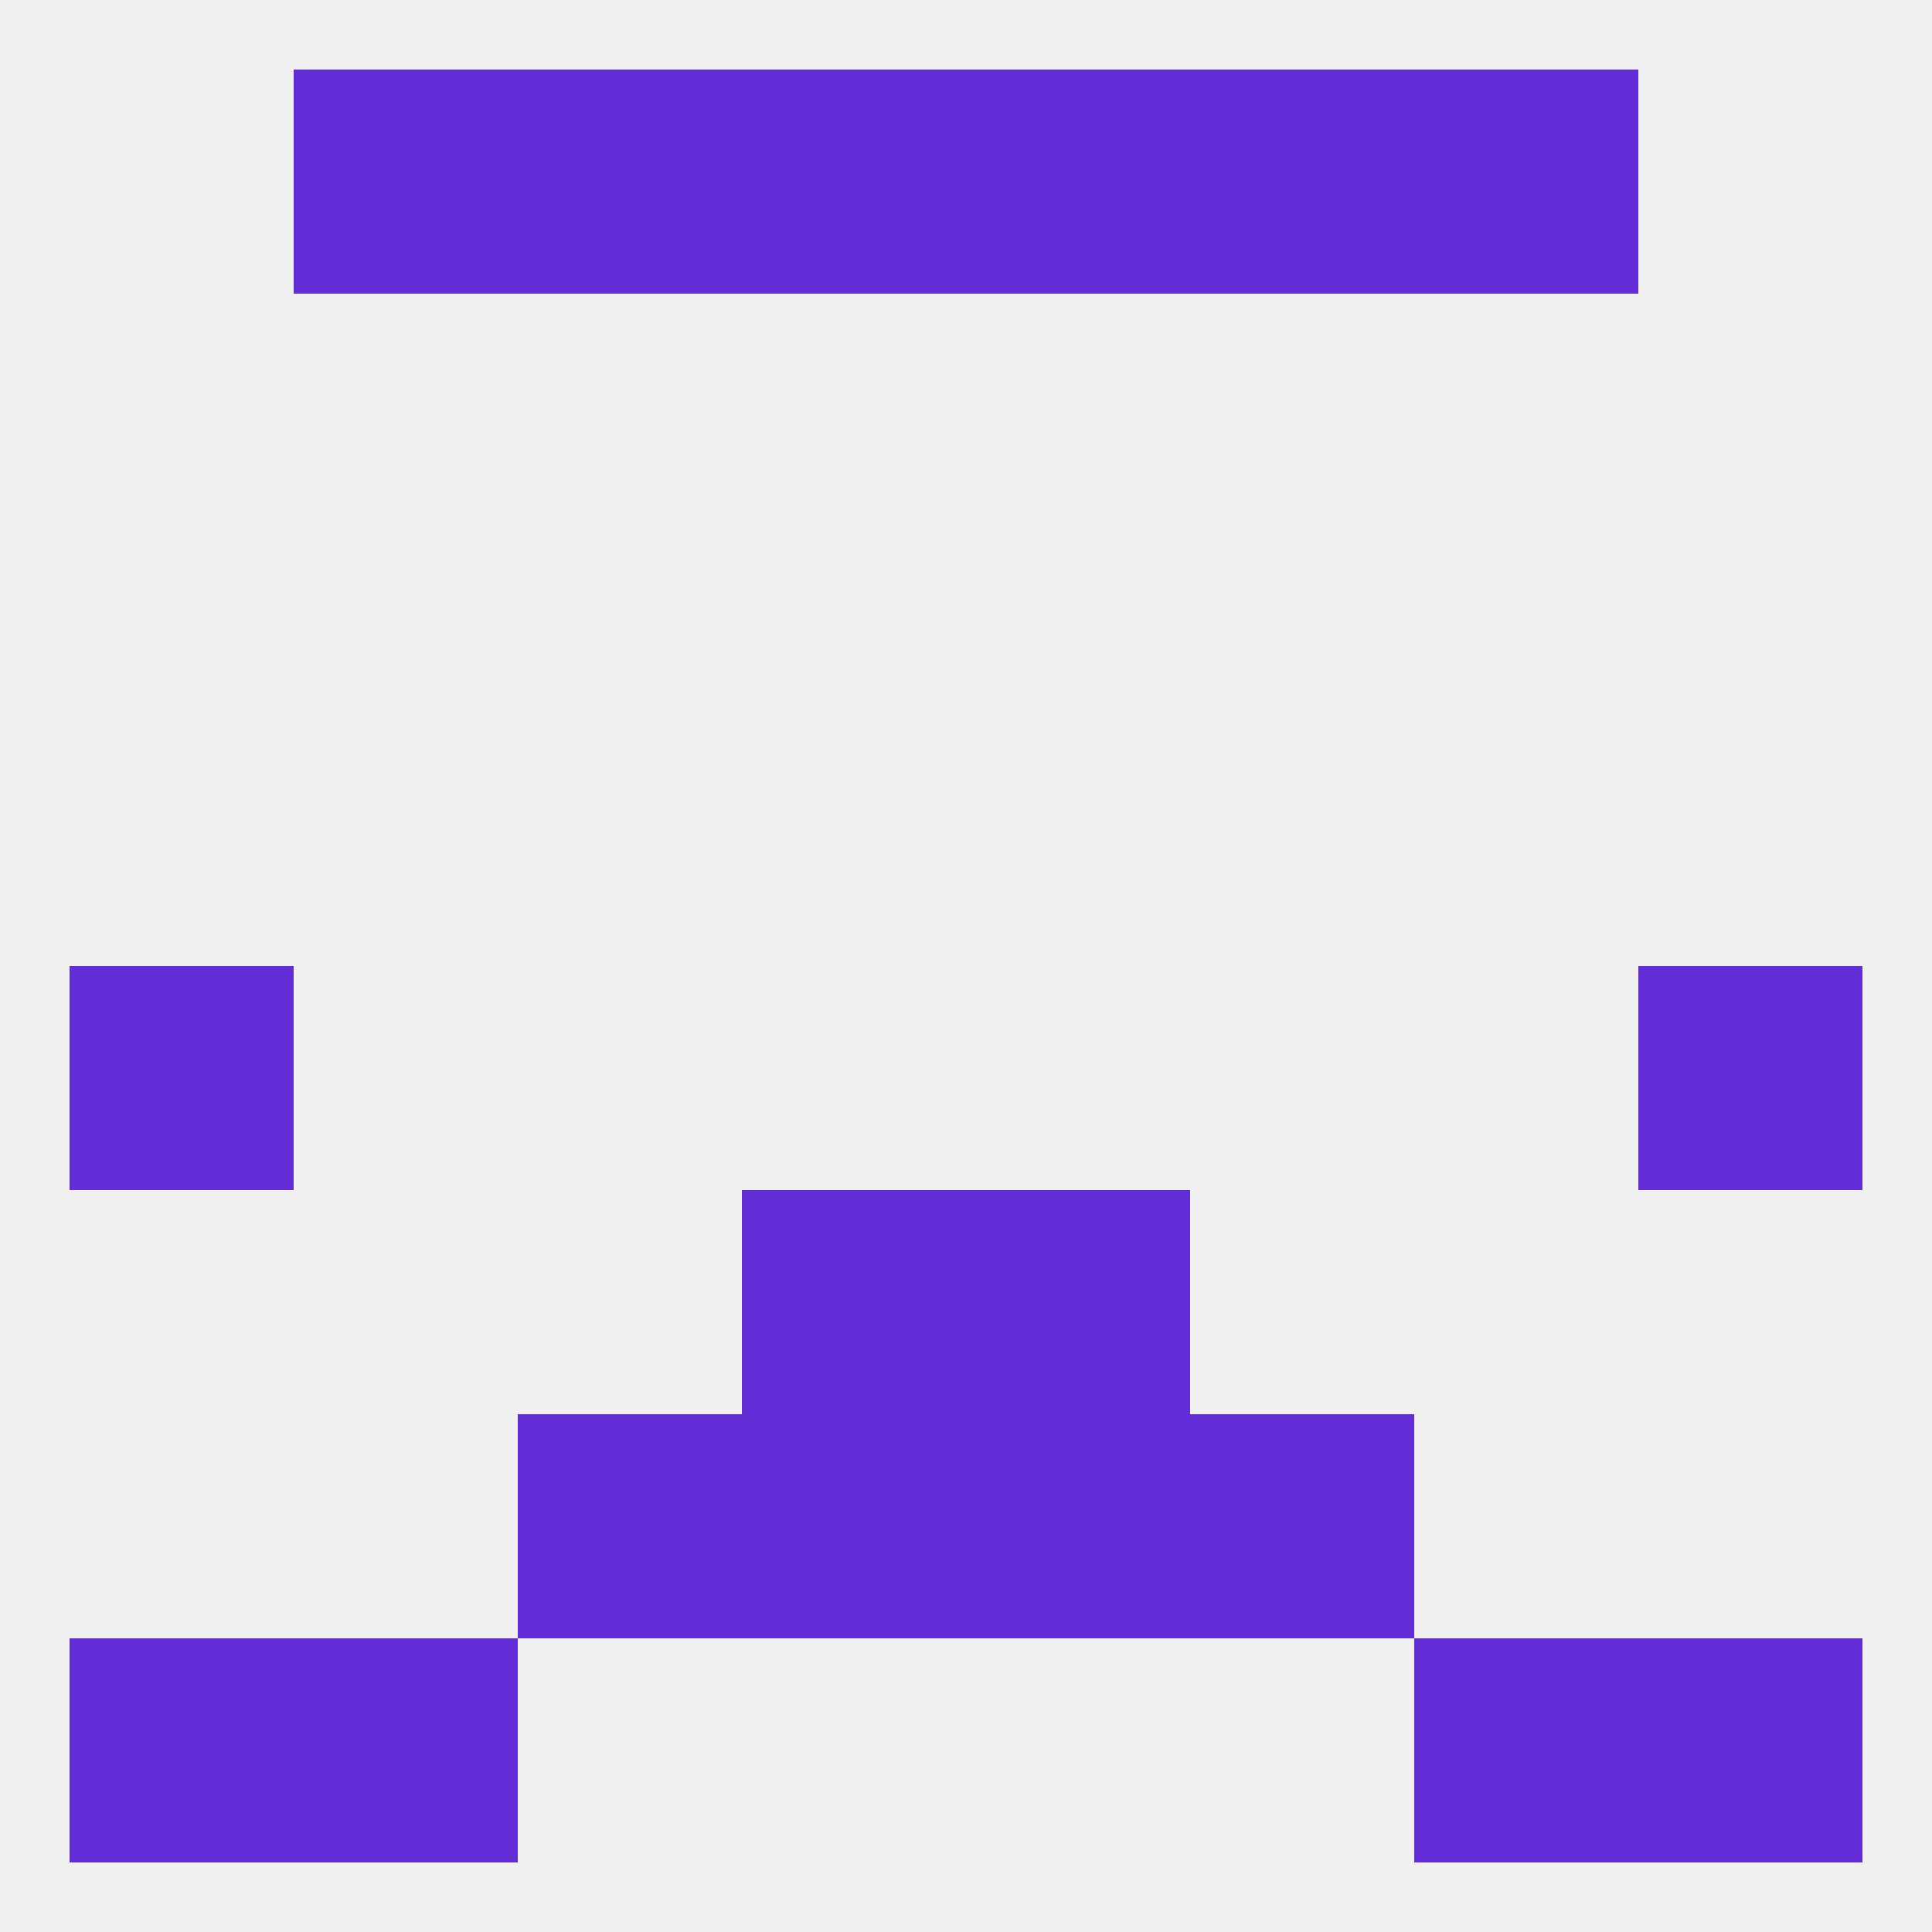
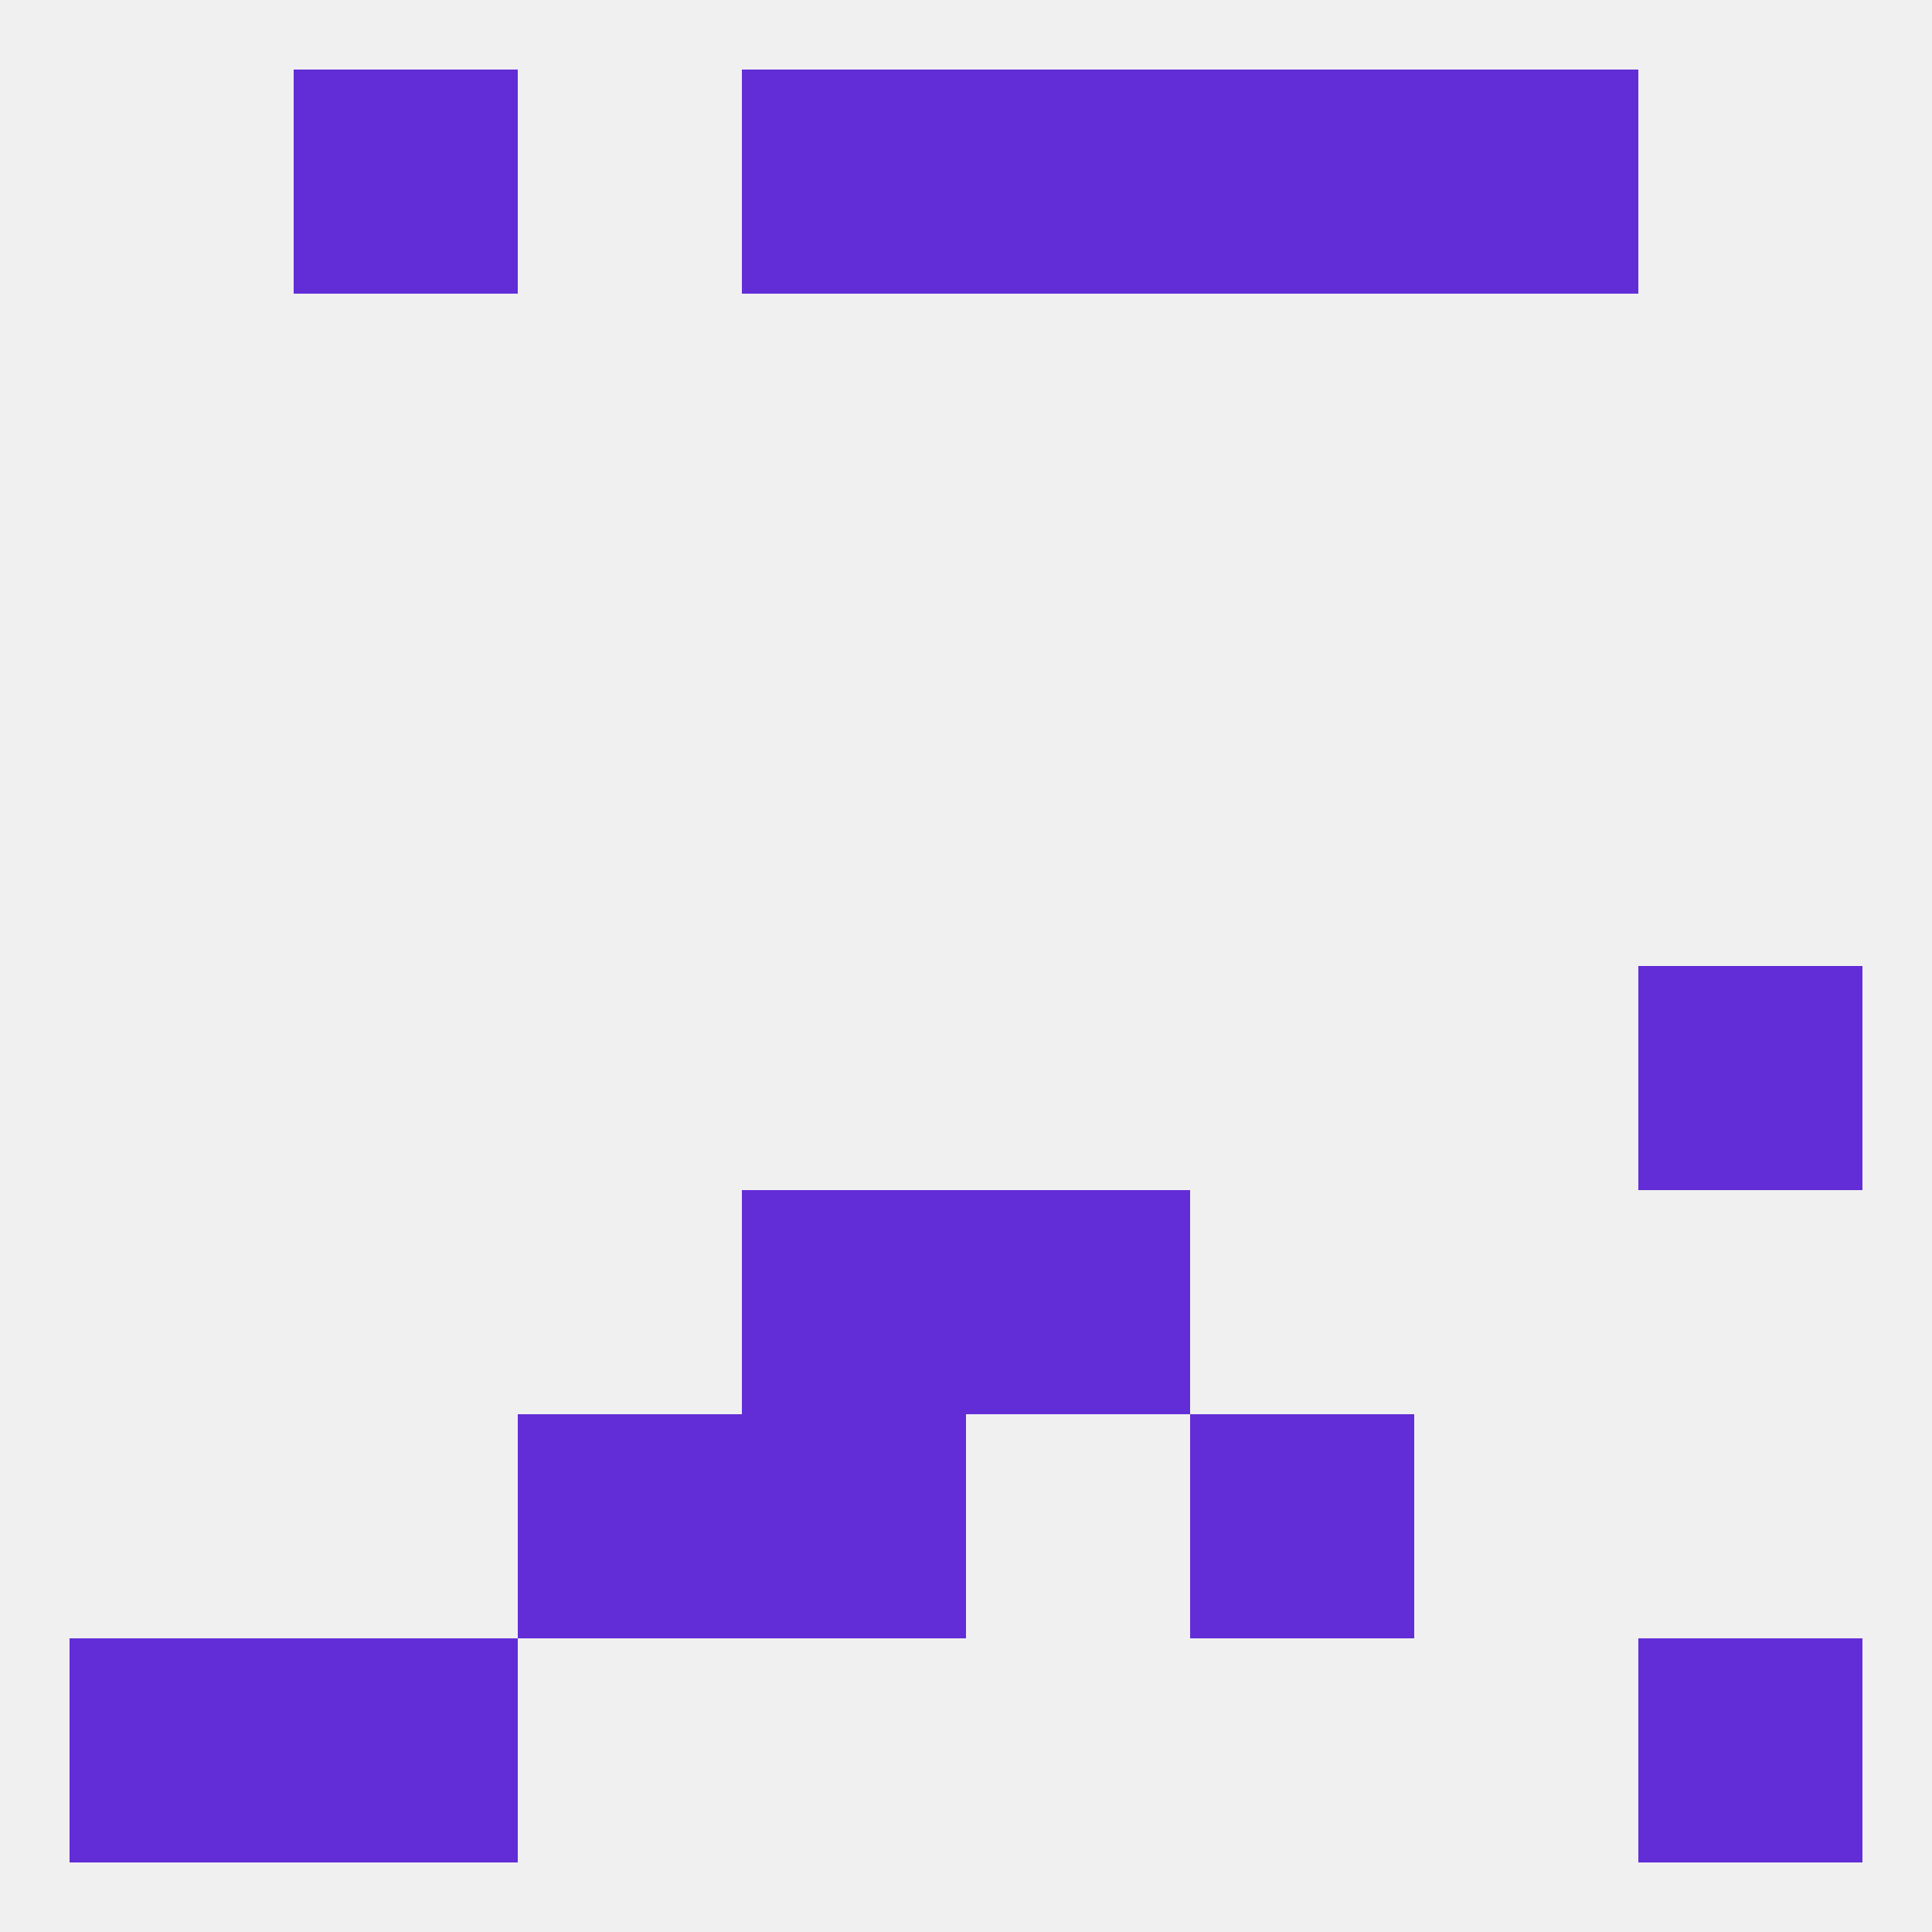
<svg xmlns="http://www.w3.org/2000/svg" version="1.1" baseprofile="full" width="250" height="250" viewBox="0 0 250 250">
  <rect width="100%" height="100%" fill="rgba(240,240,240,255)" />
-   <rect x="9" y="125" width="29" height="29" fill="rgba(98,45,215,255)" />
  <rect x="212" y="125" width="29" height="29" fill="rgba(98,45,215,255)" />
  <rect x="96" y="154" width="29" height="29" fill="rgba(98,45,215,255)" />
  <rect x="125" y="154" width="29" height="29" fill="rgba(98,45,215,255)" />
  <rect x="96" y="183" width="29" height="29" fill="rgba(98,45,215,255)" />
-   <rect x="125" y="183" width="29" height="29" fill="rgba(98,45,215,255)" />
  <rect x="67" y="183" width="29" height="29" fill="rgba(98,45,215,255)" />
  <rect x="154" y="183" width="29" height="29" fill="rgba(98,45,215,255)" />
-   <rect x="67" y="9" width="29" height="29" fill="rgba(98,45,215,255)" />
  <rect x="154" y="9" width="29" height="29" fill="rgba(98,45,215,255)" />
  <rect x="38" y="9" width="29" height="29" fill="rgba(98,45,215,255)" />
  <rect x="183" y="9" width="29" height="29" fill="rgba(98,45,215,255)" />
  <rect x="96" y="9" width="29" height="29" fill="rgba(98,45,215,255)" />
  <rect x="125" y="9" width="29" height="29" fill="rgba(98,45,215,255)" />
  <rect x="212" y="212" width="29" height="29" fill="rgba(98,45,215,255)" />
  <rect x="38" y="212" width="29" height="29" fill="rgba(98,45,215,255)" />
-   <rect x="183" y="212" width="29" height="29" fill="rgba(98,45,215,255)" />
  <rect x="9" y="212" width="29" height="29" fill="rgba(98,45,215,255)" />
</svg>